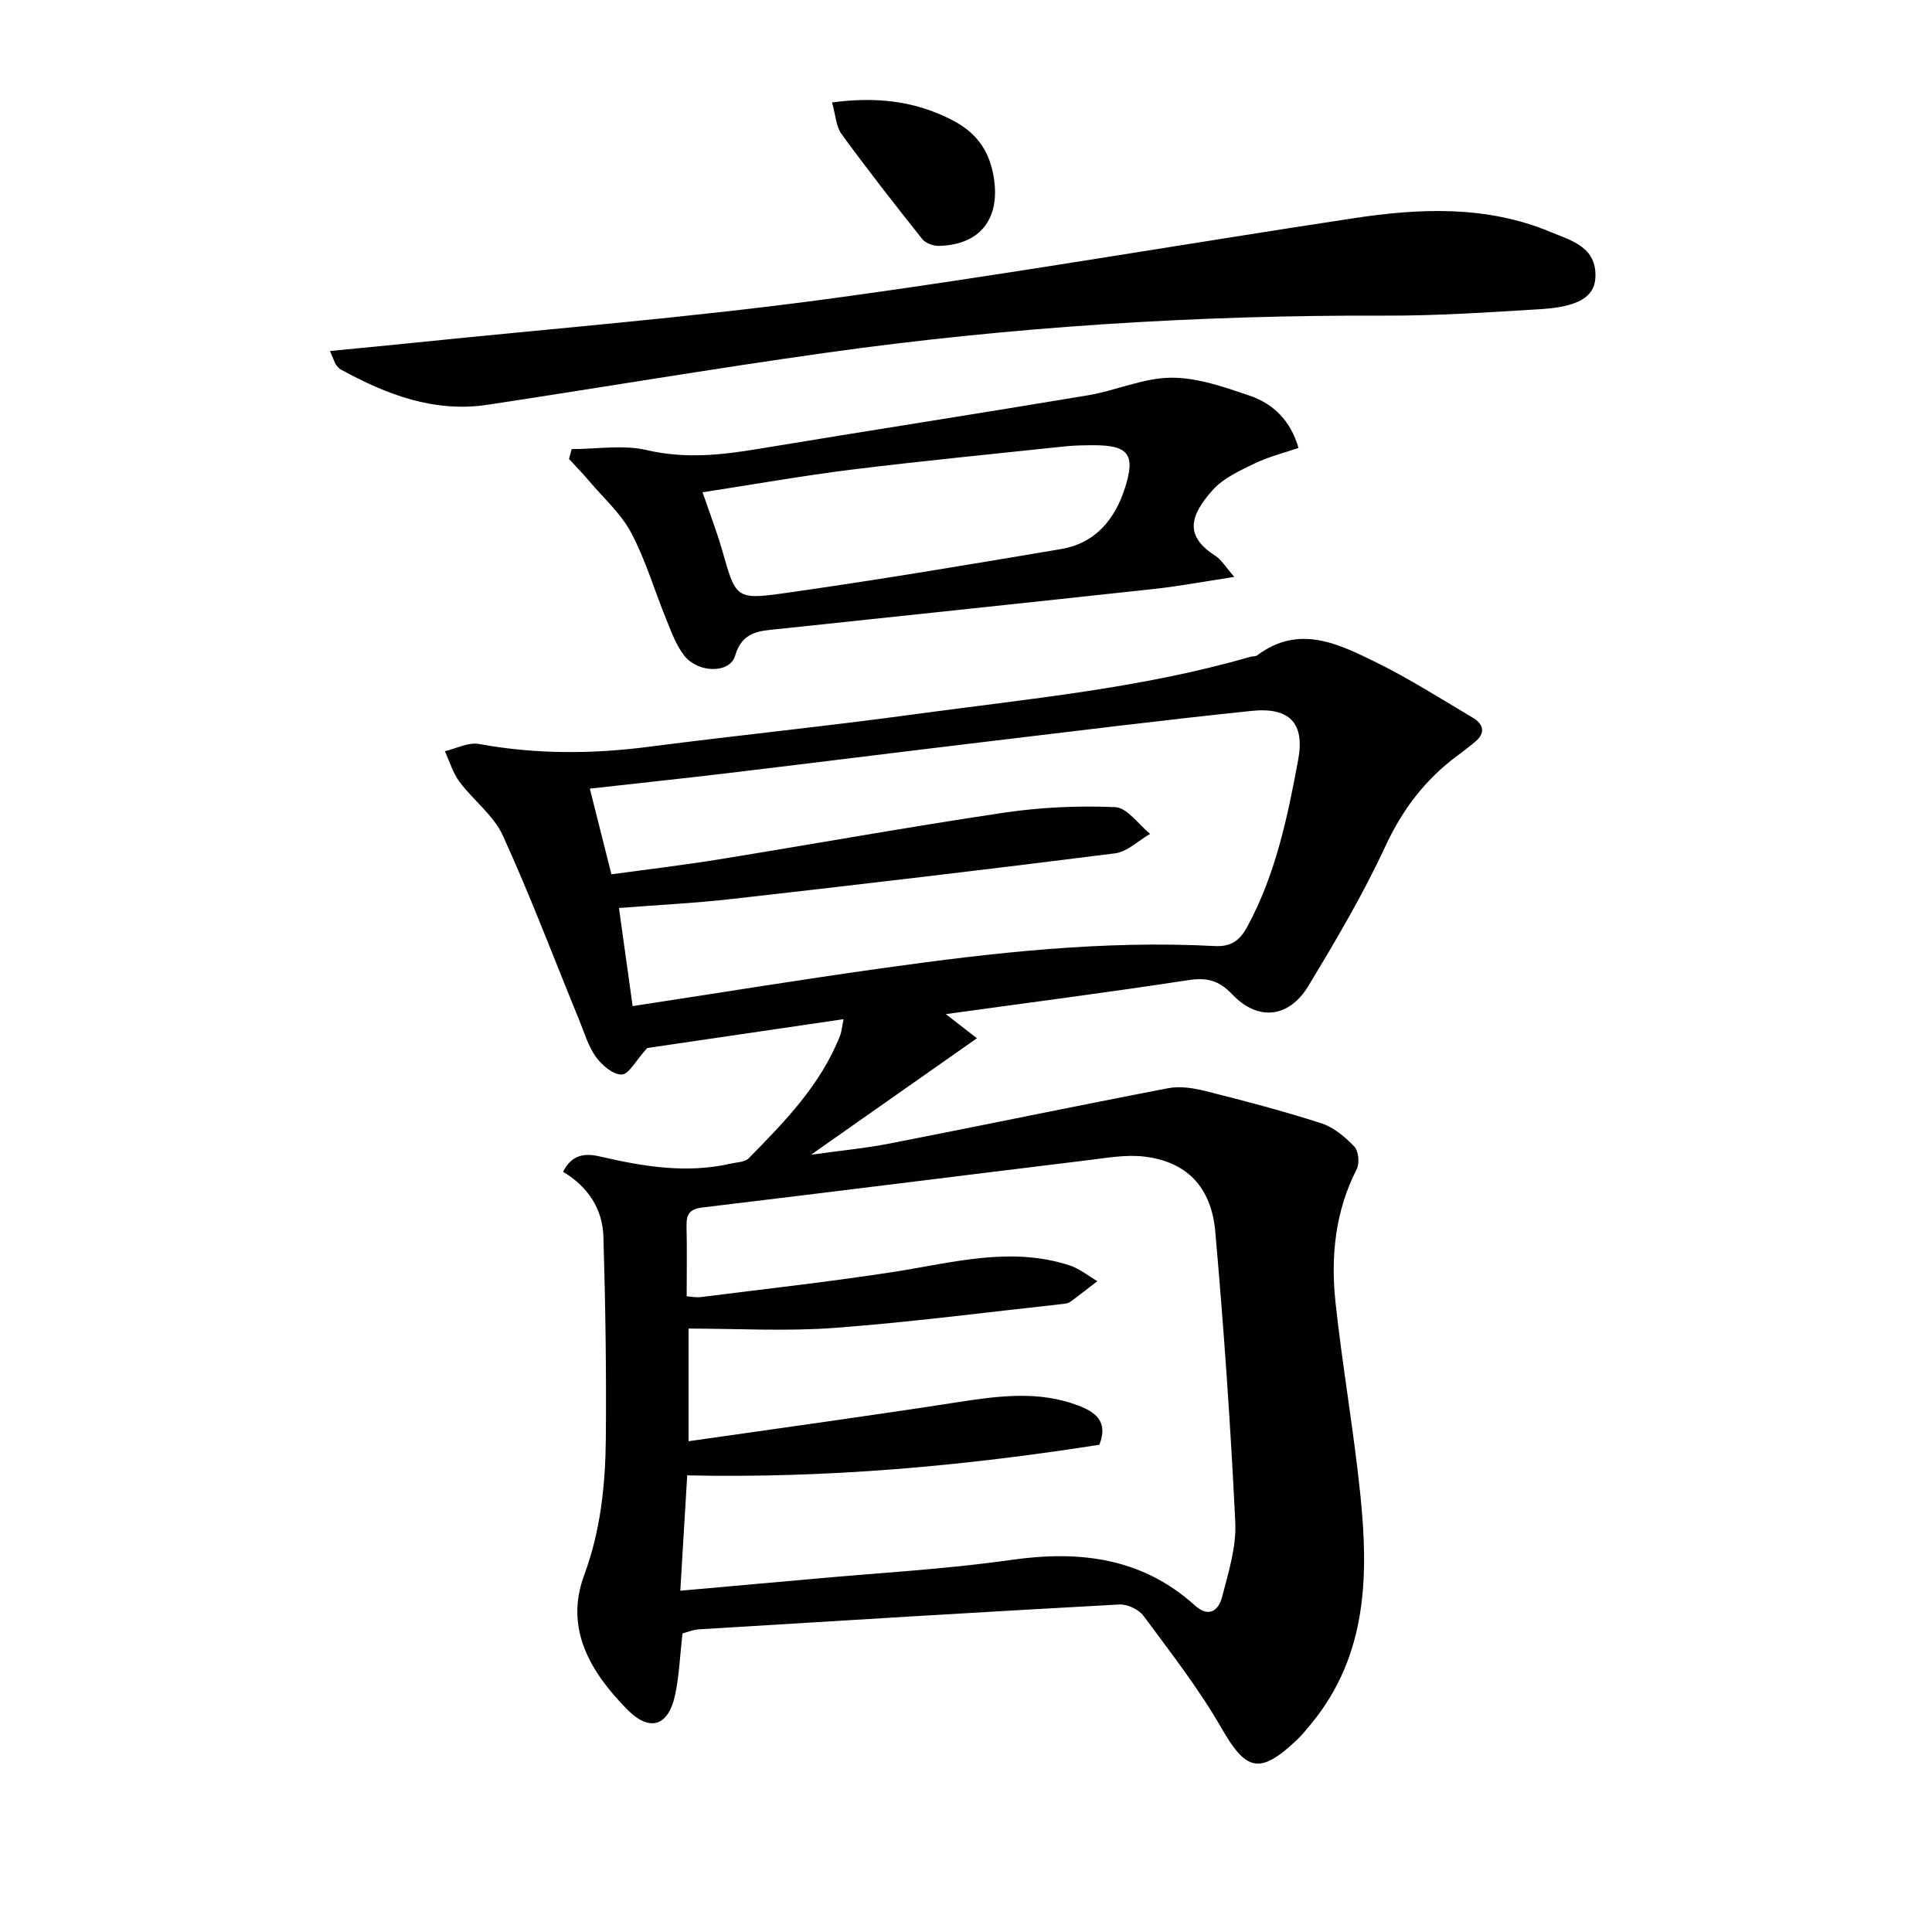
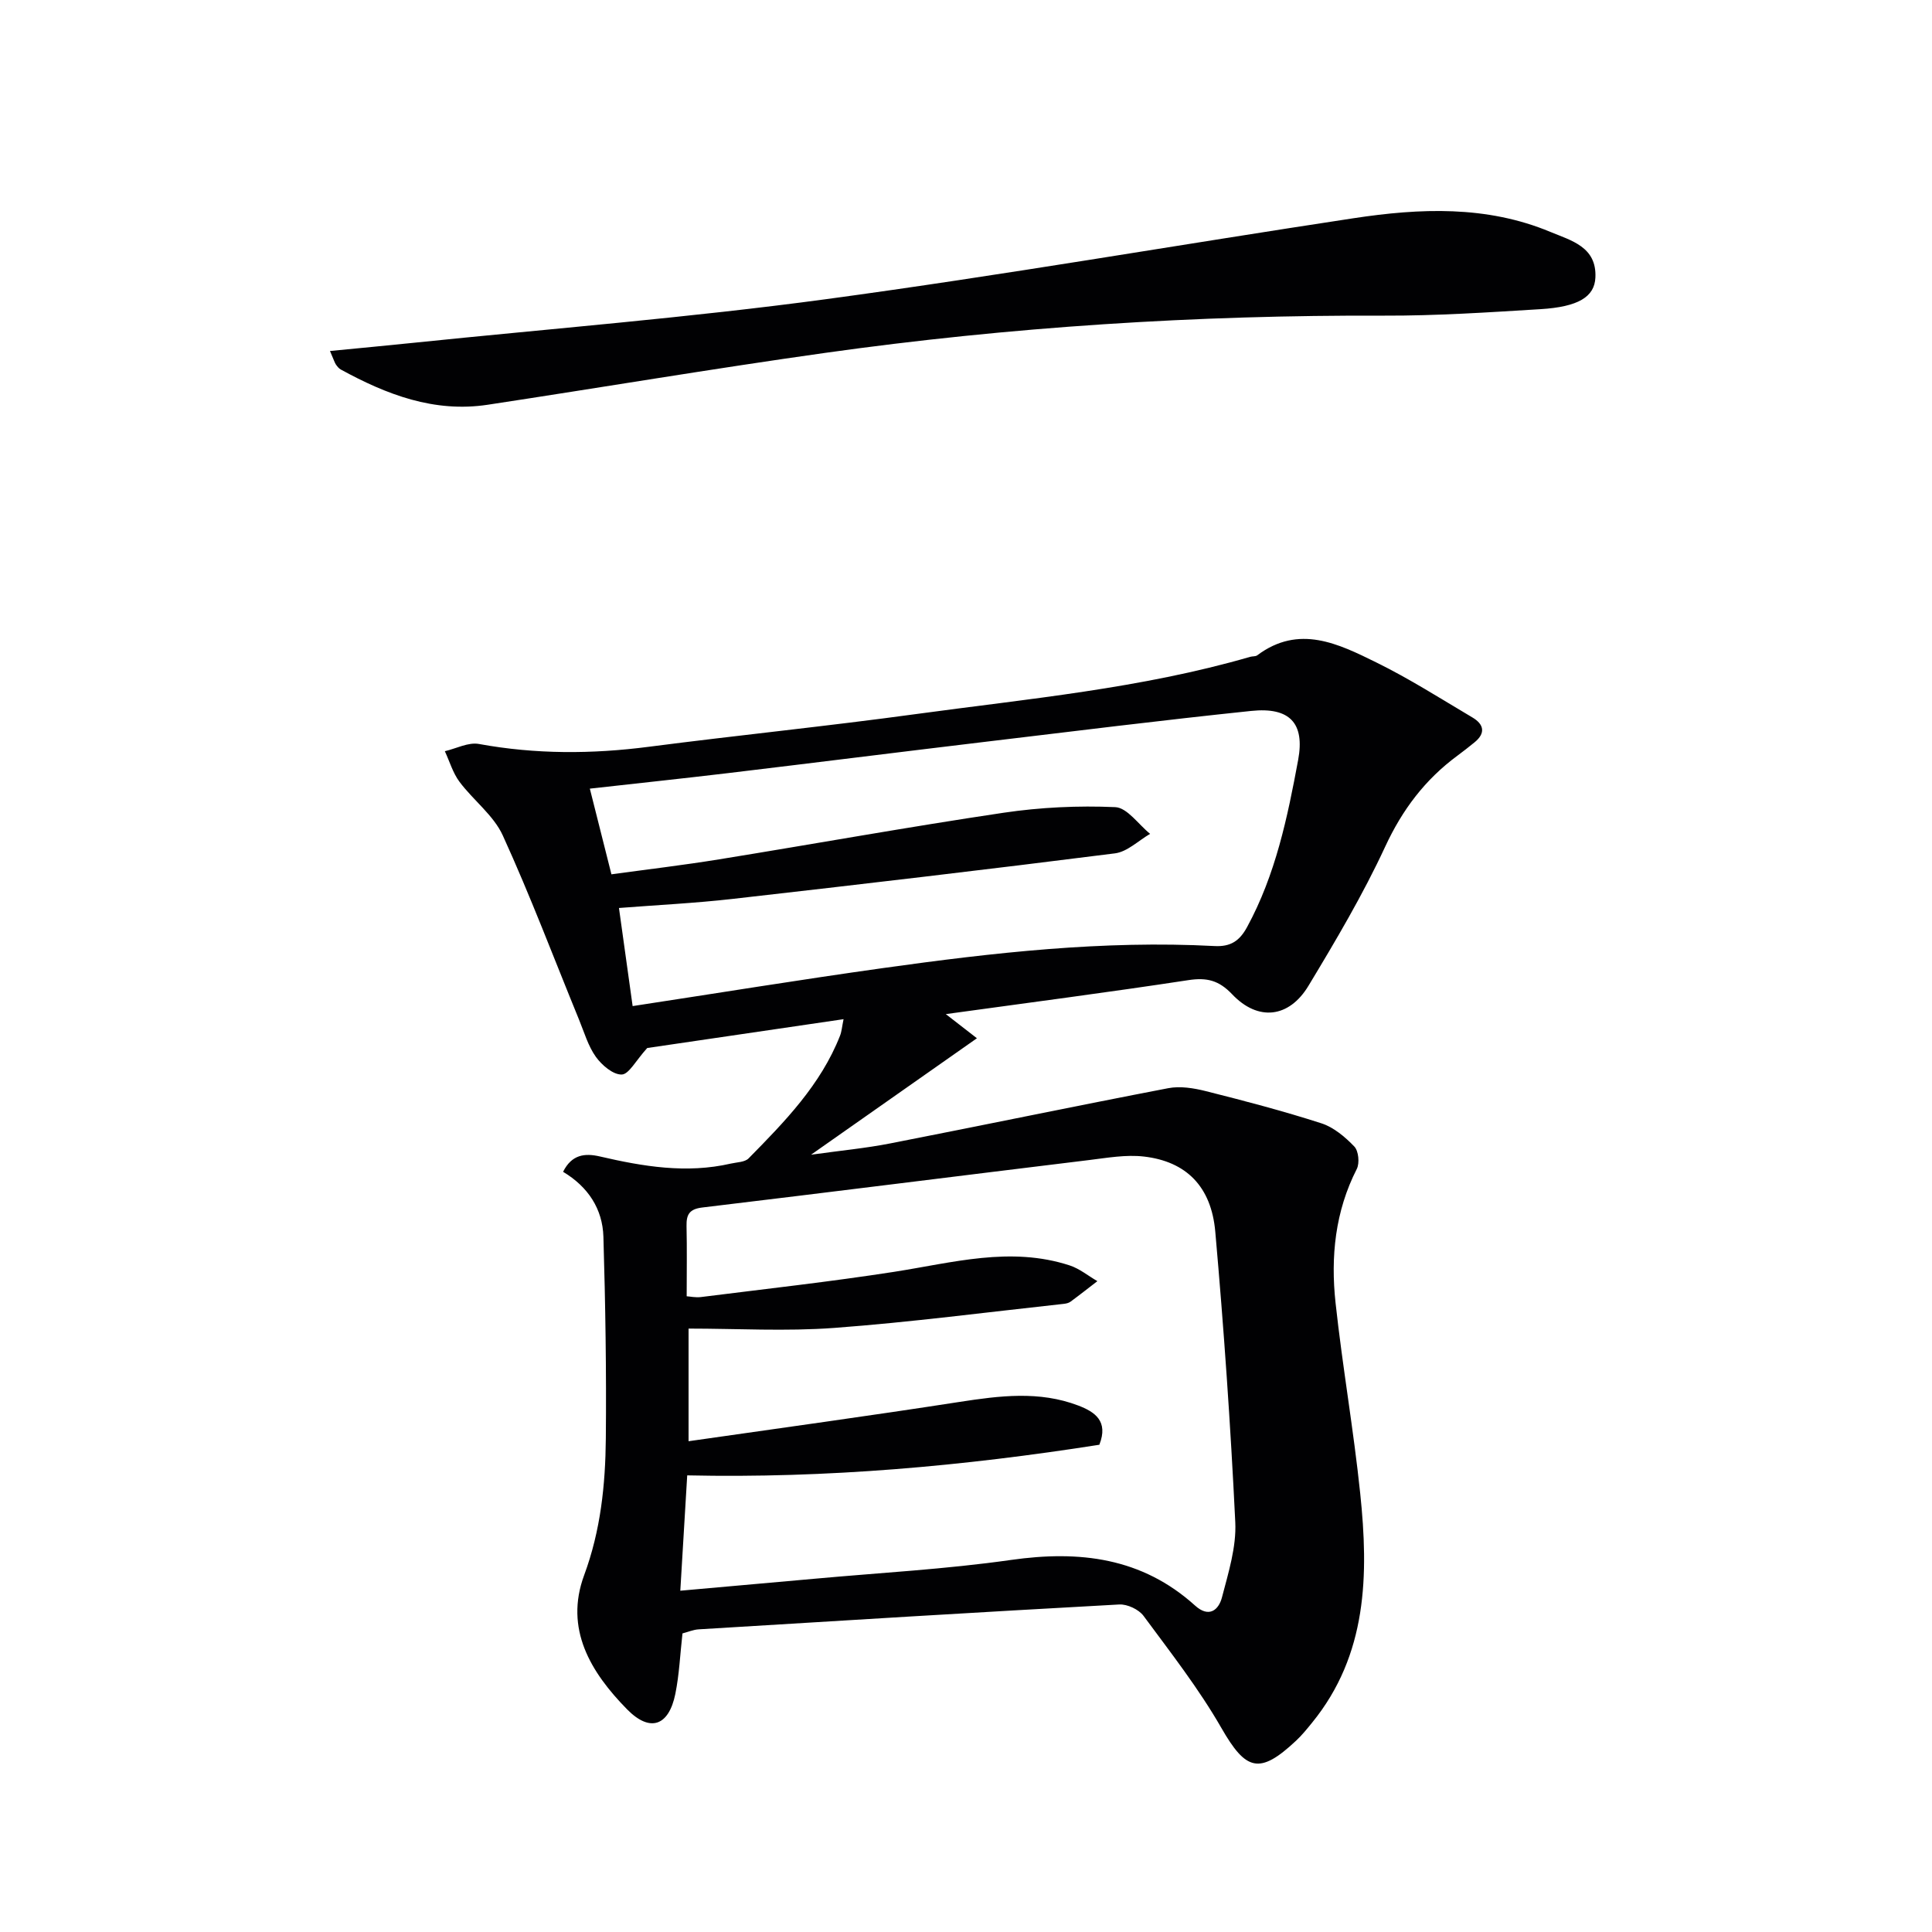
<svg xmlns="http://www.w3.org/2000/svg" enable-background="new 0 0 400 400" viewBox="0 0 400 400">
  <g fill="#010103">
    <path d="m195.82 209.96c2.34 1.82 4.37 3.39 6.44 5-11.42 8.01-22.34 15.68-34.34 24.11 6.25-.87 11.37-1.35 16.4-2.34 19.19-3.75 38.34-7.74 57.54-11.43 2.48-.48 5.3-.02 7.81.61 8.02 2.02 16.04 4.12 23.91 6.66 2.55.82 4.92 2.83 6.82 4.81.88.92 1.12 3.43.51 4.64-4.49 8.79-5.43 18.17-4.4 27.7 1.43 13.2 3.74 26.3 5.11 39.5 1.75 16.8 1.51 33.36-9.98 47.46-1.05 1.29-2.1 2.59-3.31 3.72-7.58 7.11-10.38 6.2-15.46-2.65-4.67-8.14-10.52-15.63-16.12-23.21-.99-1.33-3.36-2.44-5.02-2.35-29.04 1.59-58.07 3.37-87.1 5.15-1.11.07-2.2.55-3.33.84-.49 4.32-.66 8.49-1.48 12.53-1.36 6.67-5.25 8.02-10 3.18-7.52-7.66-12.99-16.64-8.88-27.76 3.43-9.27 4.4-18.72 4.49-28.33.13-13.91-.09-27.83-.5-41.73-.17-5.77-3.16-10.35-8.35-13.46 1.79-3.59 4.5-3.9 7.61-3.18 8.95 2.08 17.93 3.59 27.11 1.48 1.26-.29 2.9-.28 3.69-1.08 7.47-7.59 14.93-15.22 18.93-25.4.34-.86.4-1.83.73-3.42-14.39 2.11-28.28 4.15-40.65 5.97-2.37 2.61-3.79 5.45-5.28 5.49-1.8.05-4.13-1.95-5.36-3.67-1.6-2.24-2.4-5.07-3.47-7.67-5.22-12.74-10.08-25.64-15.79-38.15-1.91-4.19-6.11-7.29-8.97-11.12-1.37-1.84-2.04-4.2-3.03-6.33 2.36-.55 4.86-1.9 7.05-1.5 11.73 2.15 23.41 2.11 35.2.58 18.44-2.39 36.96-4.26 55.38-6.78 23.17-3.16 46.52-5.29 69.11-11.84.48-.14 1.09-.05 1.45-.31 8.64-6.48 16.81-2.39 24.68 1.48 6.84 3.36 13.32 7.5 19.89 11.39 2.35 1.39 2.79 3.22.43 5.14-1.16.94-2.33 1.87-3.54 2.76-6.7 4.94-11.42 11.19-14.97 18.86-4.6 9.92-10.21 19.4-15.87 28.78-4.04 6.7-10.46 7.39-15.79 1.78-2.76-2.91-5.26-3.53-9.1-2.94-16.51 2.52-33.11 4.67-50.2 7.03zm-54.97 119.38c9.72-.87 18.77-1.66 27.81-2.48 13.56-1.24 27.19-1.97 40.65-3.89 14.2-2.02 27.1-.5 38.12 9.45 2.89 2.61 4.89.91 5.57-1.72 1.33-5.1 3-10.41 2.75-15.56-.97-20.07-2.37-40.13-4.14-60.14-.83-9.38-6.04-14.54-14.78-15.55-3.72-.43-7.6.27-11.37.73-26.69 3.25-53.36 6.62-80.05 9.82-2.67.32-3.32 1.44-3.27 3.83.11 4.76.03 9.52.03 14.55.69.04 1.85.3 2.96.16 13.33-1.68 26.7-3.16 39.98-5.22 12.1-1.88 24.09-5.33 36.35-1.33 2.05.67 3.83 2.15 5.74 3.26-1.85 1.42-3.68 2.87-5.56 4.25-.38.28-.93.4-1.41.45-15.83 1.72-31.64 3.8-47.51 4.98-9.99.74-20.09.14-30.16.14v23.32c19.07-2.74 37.62-5.27 56.11-8.14 8.3-1.28 16.49-2.33 24.57.75 3.42 1.31 6.3 3.2 4.37 8.12-28.14 4.42-56.44 6.97-85.33 6.34-.47 7.79-.94 15.67-1.43 23.88zm-14.26-148.32c7.57-1.04 14.95-1.91 22.28-3.1 19.64-3.18 39.23-6.72 58.91-9.65 7.62-1.13 15.44-1.5 23.12-1.16 2.48.11 4.81 3.59 7.22 5.53-2.42 1.4-4.73 3.72-7.29 4.04-26.36 3.34-52.75 6.43-79.16 9.43-7.84.89-15.73 1.27-23.52 1.88 1.02 7.29 1.92 13.79 2.83 20.31 17.51-2.67 34.68-5.47 51.91-7.88 22.74-3.18 45.55-5.77 68.59-4.55 3.29.17 5.15-1.05 6.71-3.92 5.9-10.84 8.37-22.7 10.58-34.62 1.4-7.57-1.7-10.98-9.72-10.14-18.51 1.93-36.97 4.23-55.45 6.44-17.64 2.11-35.27 4.33-52.91 6.44-9.48 1.13-18.97 2.13-28.57 3.21 1.52 6.03 2.9 11.49 4.47 17.74z" />
    <path d="m68.32 72.67c6.13-.6 11.63-1.11 17.13-1.68 28.57-2.95 57.23-5.22 85.67-9.06 36.47-4.93 72.75-11.24 109.14-16.75 13.72-2.08 27.5-2.68 40.72 2.83 4.31 1.8 9.63 3.08 9.33 9.45-.18 4.01-3.55 6.07-11.38 6.55-10.78.66-21.58 1.38-32.37 1.34-38.79-.14-77.4 2.32-115.79 7.72-23.31 3.28-46.53 7.2-69.8 10.73-11.09 1.68-20.94-2.11-30.42-7.3-.42-.23-.75-.67-1.03-1.07-.26-.42-.4-.91-1.2-2.76z" />
-     <path d="m118.35 92.98c5.21 0 10.63-.94 15.57.21 7.87 1.84 15.37 1.03 23.07-.25 22.73-3.77 45.49-7.29 68.22-11.09 5.8-.97 11.49-3.6 17.24-3.65 5.44-.04 11.03 1.93 16.31 3.73 4.87 1.66 8.47 5.18 10.08 10.81-3.02 1.04-6.2 1.82-9.07 3.21-3.09 1.5-6.5 3.04-8.71 5.52-4.86 5.45-5.75 9.55.55 13.59 1.27.82 2.11 2.3 3.94 4.38-6.29.96-11.41 1.93-16.57 2.49-25.9 2.82-51.81 5.53-77.71 8.29-3.87.41-7.57.39-9.08 5.56-1.07 3.67-7.61 3.62-10.49 0-1.7-2.14-2.68-4.91-3.74-7.5-2.44-5.97-4.26-12.25-7.25-17.92-2.1-3.98-5.69-7.18-8.67-10.7-1.35-1.6-2.82-3.1-4.23-4.64.19-.67.36-1.35.54-2.04zm27.11 8.94c1.46 4.29 2.94 8.1 4.06 12.01 2.79 9.79 2.79 10.3 12.65 8.91 19.22-2.71 38.36-5.93 57.5-9.16 7.12-1.2 11.18-6.15 13.27-12.74 2.18-6.88.68-8.77-6.58-8.76-2 0-4 .04-5.99.25-14.69 1.56-29.4 2.99-44.06 4.8-10.18 1.27-20.3 3.07-30.85 4.69z" />
-     <path d="m172.26 21.21c9.42-1.26 17.27-.24 24.8 3.61 4.79 2.45 7.57 5.94 8.59 11.35 1.66 8.8-2.45 14.54-11.3 14.74-1.15.03-2.73-.57-3.42-1.43-5.69-7.15-11.32-14.35-16.7-21.73-1.15-1.58-1.22-3.95-1.97-6.54z" />
  </g>
</svg>